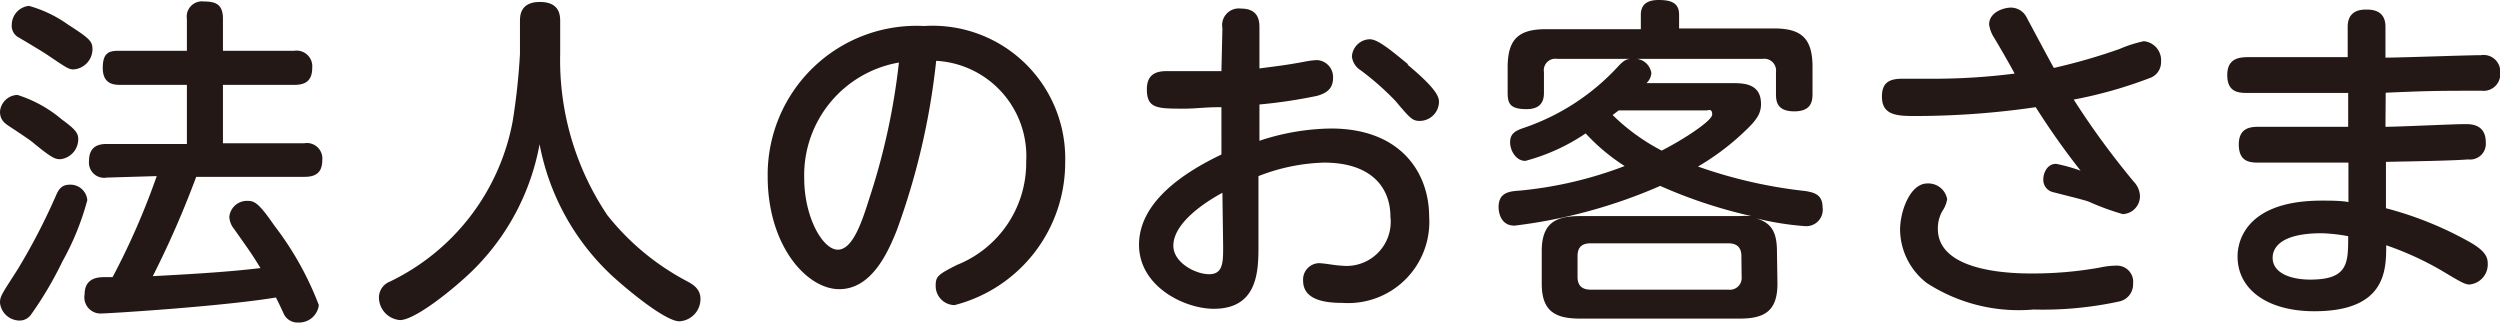
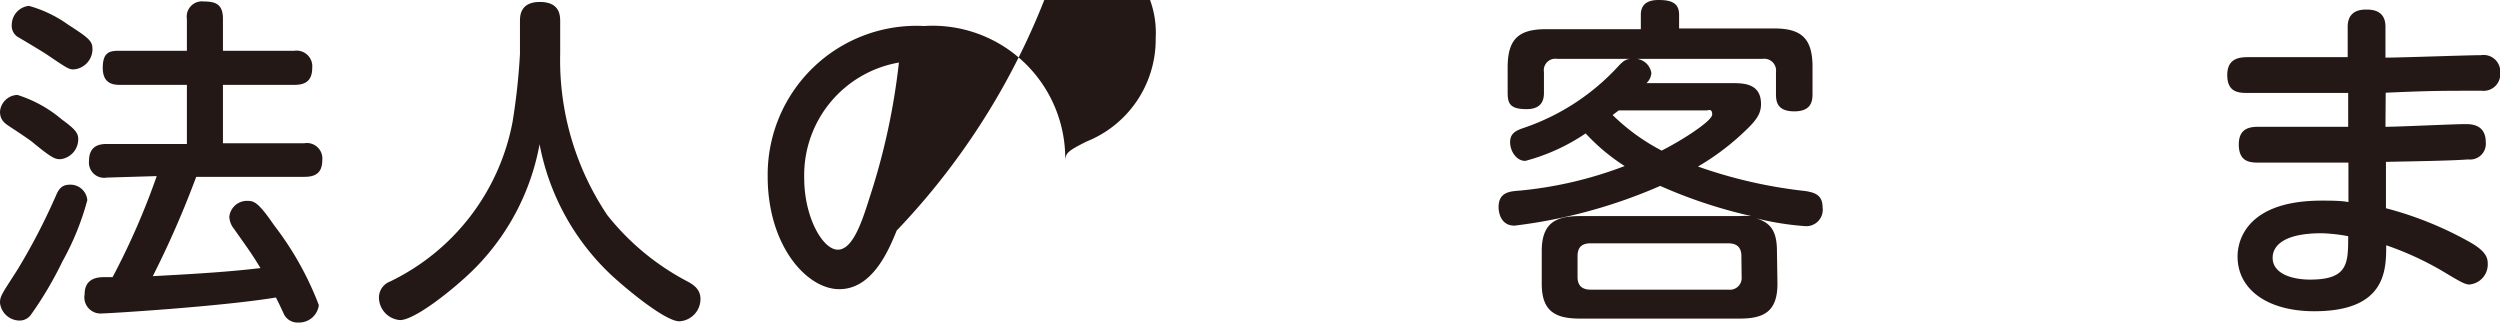
<svg xmlns="http://www.w3.org/2000/svg" viewBox="0 0 101.93 13.15" width="101.93" height="13.15">
  <defs>
    <style>.cls-1{fill:#231815;}</style>
  </defs>
  <g id="レイヤー_2" data-name="レイヤー 2">
    <g id="obj">
      <path class="cls-1" d="M2.55,10.65a15,15,0,0,1-1.28,2.17.57.57,0,0,1-.47.25.81.81,0,0,1-.8-.72C0,12.07.07,12,.71,11A25.44,25.44,0,0,0,2.27,8c.1-.23.21-.47.57-.47a.69.69,0,0,1,.72.63A10.85,10.85,0,0,1,2.55,10.65ZM.71,3.87a5.23,5.23,0,0,1,1.81,1c.58.42.67.57.67.81a.82.82,0,0,1-.72.81c-.2,0-.3,0-1.08-.64C1.23,5.7.48,5.22.32,5.11S0,4.86,0,4.55A.74.74,0,0,1,.71,3.87ZM1.18.24A5.07,5.07,0,0,1,2.77,1c.87.56,1,.68,1,1A.83.83,0,0,1,3,2.83c-.2,0-.28-.06-1.11-.62-.18-.12-1-.61-1.19-.72A.54.54,0,0,1,.48,1,.78.78,0,0,1,1.18.24Zm3.18,7a.62.62,0,0,1-.73-.68c0-.62.42-.69.73-.69H7.62V3.46H4.92c-.24,0-.73,0-.73-.69s.32-.7.73-.7h2.7V.77A.62.62,0,0,1,8.31.06c.53,0,.78.15.78.71v1.3H12a.64.64,0,0,1,.73.7c0,.61-.39.69-.73.69H9.09V5.84h3.32a.63.63,0,0,1,.73.69c0,.59-.37.68-.73.68H8a39.33,39.33,0,0,1-1.77,4.05c1.26-.07,2.89-.15,4.39-.33-.36-.59-.43-.68-1.08-1.6a.84.84,0,0,1-.19-.49.72.72,0,0,1,.74-.65c.28,0,.45.07,1.09,1A12.78,12.78,0,0,1,13,12.44a.81.81,0,0,1-.83.71.62.62,0,0,1-.62-.4c-.08-.17-.21-.45-.3-.62-2.25.37-6.83.65-7.09.65A.66.66,0,0,1,3.45,12c0-.7.6-.7.82-.7h.32a29.68,29.68,0,0,0,1.8-4.12Z" />
      <path class="cls-1" d="M21.2.87c0-.21,0-.79.81-.79s.83.54.83.79V2.2a11.33,11.33,0,0,0,1.92,6.57A10.2,10.2,0,0,0,28,11.46c.26.14.56.32.56.73a.91.91,0,0,1-.86.91c-.57,0-2.12-1.28-2.77-1.88A9.8,9.8,0,0,1,22,5.88a9.64,9.64,0,0,1-2.75,5.17c-.76.74-2.33,2-2.94,2a.93.93,0,0,1-.86-.93.7.7,0,0,1,.45-.64,9.1,9.1,0,0,0,5-6.52A26.19,26.19,0,0,0,21.2,2.2Z" />
-       <path class="cls-1" d="M36.56,9.4c-.34.84-1,2.39-2.34,2.39S31.3,10,31.3,7.2a6.07,6.07,0,0,1,6.38-6.14A5.41,5.41,0,0,1,43.43,6.6a6,6,0,0,1-4.51,5.84.78.78,0,0,1-.77-.81c0-.37.12-.45.87-.83a4.48,4.48,0,0,0,2.82-4.22,3.89,3.89,0,0,0-3.67-4.1A29,29,0,0,1,36.56,9.4ZM32.79,7.27c0,1.58.75,2.91,1.37,2.91s1-1.19,1.29-2.11a27.17,27.17,0,0,0,1.2-5.52A4.66,4.66,0,0,0,32.79,7.27Z" />
-       <path class="cls-1" d="M49.84,1.15a.68.68,0,0,1,.76-.8c.75,0,.75.55.75.8V2.79c.69-.09,1.13-.14,1.81-.27a3.74,3.74,0,0,1,.53-.07.69.69,0,0,1,.66.74c0,.47-.33.63-.66.72a20.47,20.47,0,0,1-2.34.35V5.74a9.52,9.52,0,0,1,2.92-.5c2.83,0,4,1.79,4,3.6a3.31,3.31,0,0,1-3.53,3.51c-.73,0-1.61-.12-1.61-.91a.67.67,0,0,1,.63-.71c.24,0,.72.1.93.1a1.8,1.8,0,0,0,2-2c0-1.12-.71-2.2-2.71-2.2a7.9,7.9,0,0,0-2.67.55V10c0,1,0,2.59-1.82,2.59-1.2,0-3.05-.91-3.05-2.61,0-1.39,1.16-2.63,3.36-3.68V4.37c-.74,0-1,.06-1.51.06-1.11,0-1.53,0-1.53-.79,0-.59.35-.74.8-.74h2.24Zm0,6.71c-.33.18-2,1.1-2,2.16,0,.68.89,1.16,1.46,1.16s.57-.49.57-1.14Zm7.54-5.23C58.67,3.7,58.67,4,58.67,4.17a.79.79,0,0,1-.77.76c-.3,0-.38-.07-1-.81a11.26,11.26,0,0,0-1.43-1.26.75.75,0,0,1-.35-.56.75.75,0,0,1,.73-.7C56.16,1.6,56.66,2,57.42,2.63Z" />
+       <path class="cls-1" d="M36.56,9.4c-.34.84-1,2.39-2.34,2.39S31.3,10,31.3,7.2a6.07,6.07,0,0,1,6.38-6.14A5.41,5.41,0,0,1,43.43,6.6c0-.37.12-.45.87-.83a4.48,4.48,0,0,0,2.82-4.22,3.89,3.89,0,0,0-3.67-4.1A29,29,0,0,1,36.56,9.4ZM32.79,7.27c0,1.58.75,2.91,1.37,2.91s1-1.19,1.29-2.11a27.17,27.17,0,0,0,1.2-5.52A4.66,4.66,0,0,0,32.79,7.27Z" />
      <path class="cls-1" d="M72.47,11.57c0,1.15-.57,1.42-1.55,1.42H64.43c-1,0-1.57-.28-1.57-1.42V10.23c0-1.18.62-1.42,1.57-1.42h6.49a4,4,0,0,1,.49,0,20,20,0,0,1-3.72-1.23A21.17,21.17,0,0,1,61.75,9.2c-.58,0-.65-.57-.65-.75,0-.61.44-.65.88-.68a16.19,16.19,0,0,0,4.26-1,8.14,8.14,0,0,1-1.59-1.33,8.08,8.08,0,0,1-2.46,1.12c-.38,0-.62-.42-.62-.76s.2-.46.51-.57A9.25,9.25,0,0,0,66,2.68c.22-.23.32-.26.45-.28H63.49a.47.47,0,0,0-.54.54v.81c0,.21,0,.7-.71.7s-.77-.26-.77-.7v-1c0-1.15.44-1.56,1.56-1.56H66.9V.6c0-.39.23-.6.72-.6s.84.1.84.6v.56h3.87c1.08,0,1.57.37,1.57,1.56V3.8c0,.26,0,.74-.74.74s-.75-.44-.75-.74V2.94a.48.48,0,0,0-.54-.54H66.74a.69.69,0,0,1,.59.58.63.63,0,0,1-.2.41h3.49c.45,0,1.18,0,1.18.85,0,.38-.16.64-.66,1.11a10.14,10.14,0,0,1-1.91,1.44,19.41,19.41,0,0,0,4.39,1c.34.06.69.14.69.66a.67.67,0,0,1-.71.77,11.68,11.68,0,0,1-2-.32c.58.18.85.5.85,1.35ZM71,10.44c0-.41-.25-.52-.54-.52H64.86c-.32,0-.54.12-.54.52v.85c0,.39.22.52.54.52h5.61a.48.48,0,0,0,.54-.52ZM66,4.5l-.25.19a8.36,8.36,0,0,0,2,1.45c.85-.43,2.06-1.21,2.06-1.47s-.16-.17-.21-.17Z" />
-       <path class="cls-1" d="M87,7.41a.89.89,0,0,1,.25.57.73.73,0,0,1-.7.75,10.3,10.3,0,0,1-1.39-.51c-.22-.08-1.05-.28-1.47-.39a.51.51,0,0,1-.38-.52c0-.26.16-.63.52-.63a6.46,6.46,0,0,1,1,.28A31,31,0,0,1,83,4.37a34,34,0,0,1-4.85.36c-.76,0-1.42,0-1.42-.79,0-.55.27-.73.83-.73H79A26,26,0,0,0,82.14,3c-.12-.24-.71-1.26-.84-1.47A1.32,1.32,0,0,1,81.1,1c0-.5.59-.69.89-.69a.72.72,0,0,1,.63.38c.18.34.95,1.78,1.12,2.08A24.07,24.07,0,0,0,86.41,2a5.21,5.21,0,0,1,1-.32.78.78,0,0,1,.7.85.68.68,0,0,1-.48.66,18.06,18.06,0,0,1-3.08.87A32.81,32.81,0,0,0,87,7.41Zm-4.14,3.74a15.46,15.46,0,0,0,2.75-.24,3.31,3.31,0,0,1,.69-.08.66.66,0,0,1,.67.74.71.71,0,0,1-.56.72,14.67,14.67,0,0,1-3.5.33,6.89,6.89,0,0,1-4.35-1.08,2.78,2.78,0,0,1-1.09-2.17c0-.76.41-1.89,1.11-1.89a.78.78,0,0,1,.81.64,1.19,1.19,0,0,1-.2.49,1.44,1.44,0,0,0-.18.71C79,11.15,82.21,11.15,82.88,11.15Z" />
      <path class="cls-1" d="M97.26,5.17c.52,0,2.79-.11,3.25-.11.23,0,.84,0,.84.74a.64.64,0,0,1-.71.7c-.79.06-2.51.08-3.36.1V8.49a14.35,14.35,0,0,1,3.47,1.41c.58.34.68.59.68.84a.82.82,0,0,1-.75.86c-.18,0-.4-.13-1.1-.55A12.59,12.59,0,0,0,97.29,10c0,1,0,2.69-2.93,2.69-1.93,0-3.13-.9-3.13-2.23,0-.23,0-2.28,3.43-2.28.33,0,.81,0,1.09.06V6.63c-2.68,0-3.5,0-3.63,0-.35,0-.84,0-.84-.74s.56-.72.88-.72c.56,0,3.07,0,3.58,0l0-1.38c-1,0-3.12,0-4.06,0-.38,0-.87,0-.87-.73s.56-.73.91-.73l4,0V1.09c0-.35.15-.7.74-.7.22,0,.8,0,.8.7V2.35c.61,0,3.33-.1,3.89-.1a.68.68,0,0,1,.79.72.68.68,0,0,1-.75.73c-1.63,0-2.12,0-3.92.08Zm-2.6,4.34c-1.67,0-2,.59-2,1,0,.64.77.89,1.53.89,1.55,0,1.55-.67,1.55-1.77A6.81,6.81,0,0,0,94.66,9.51Z" />
    </g>
  </g>
</svg>